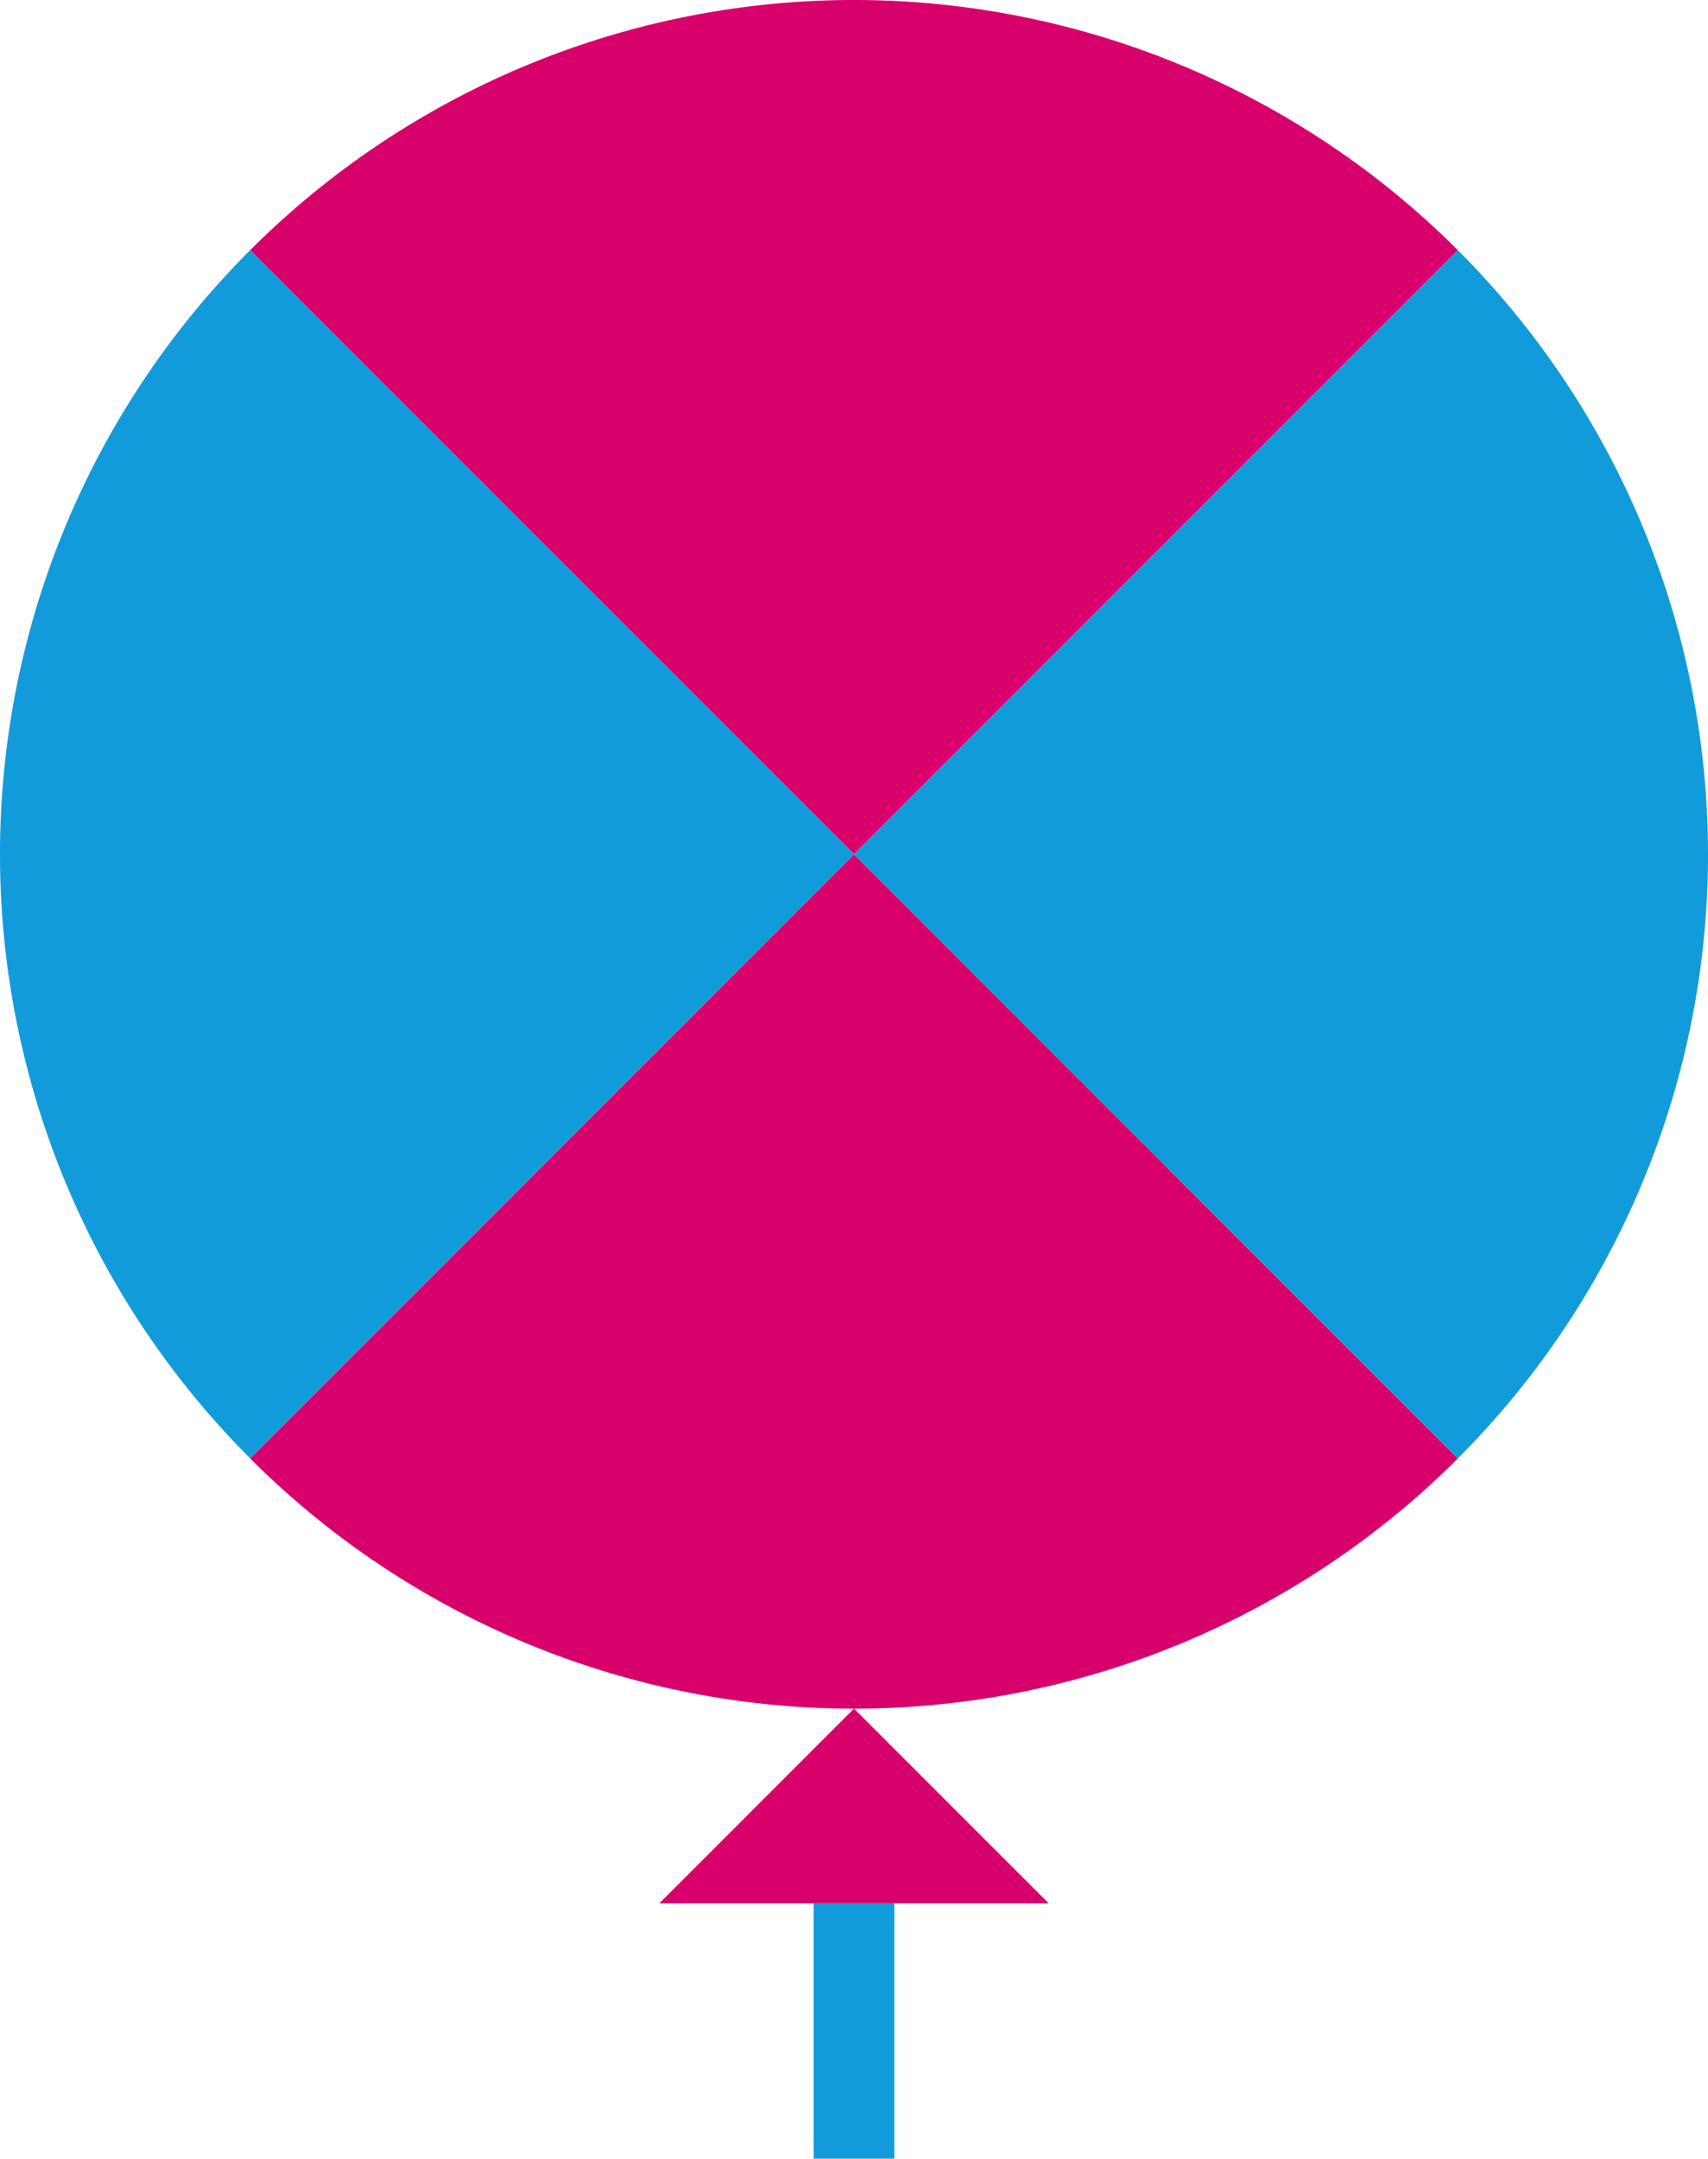
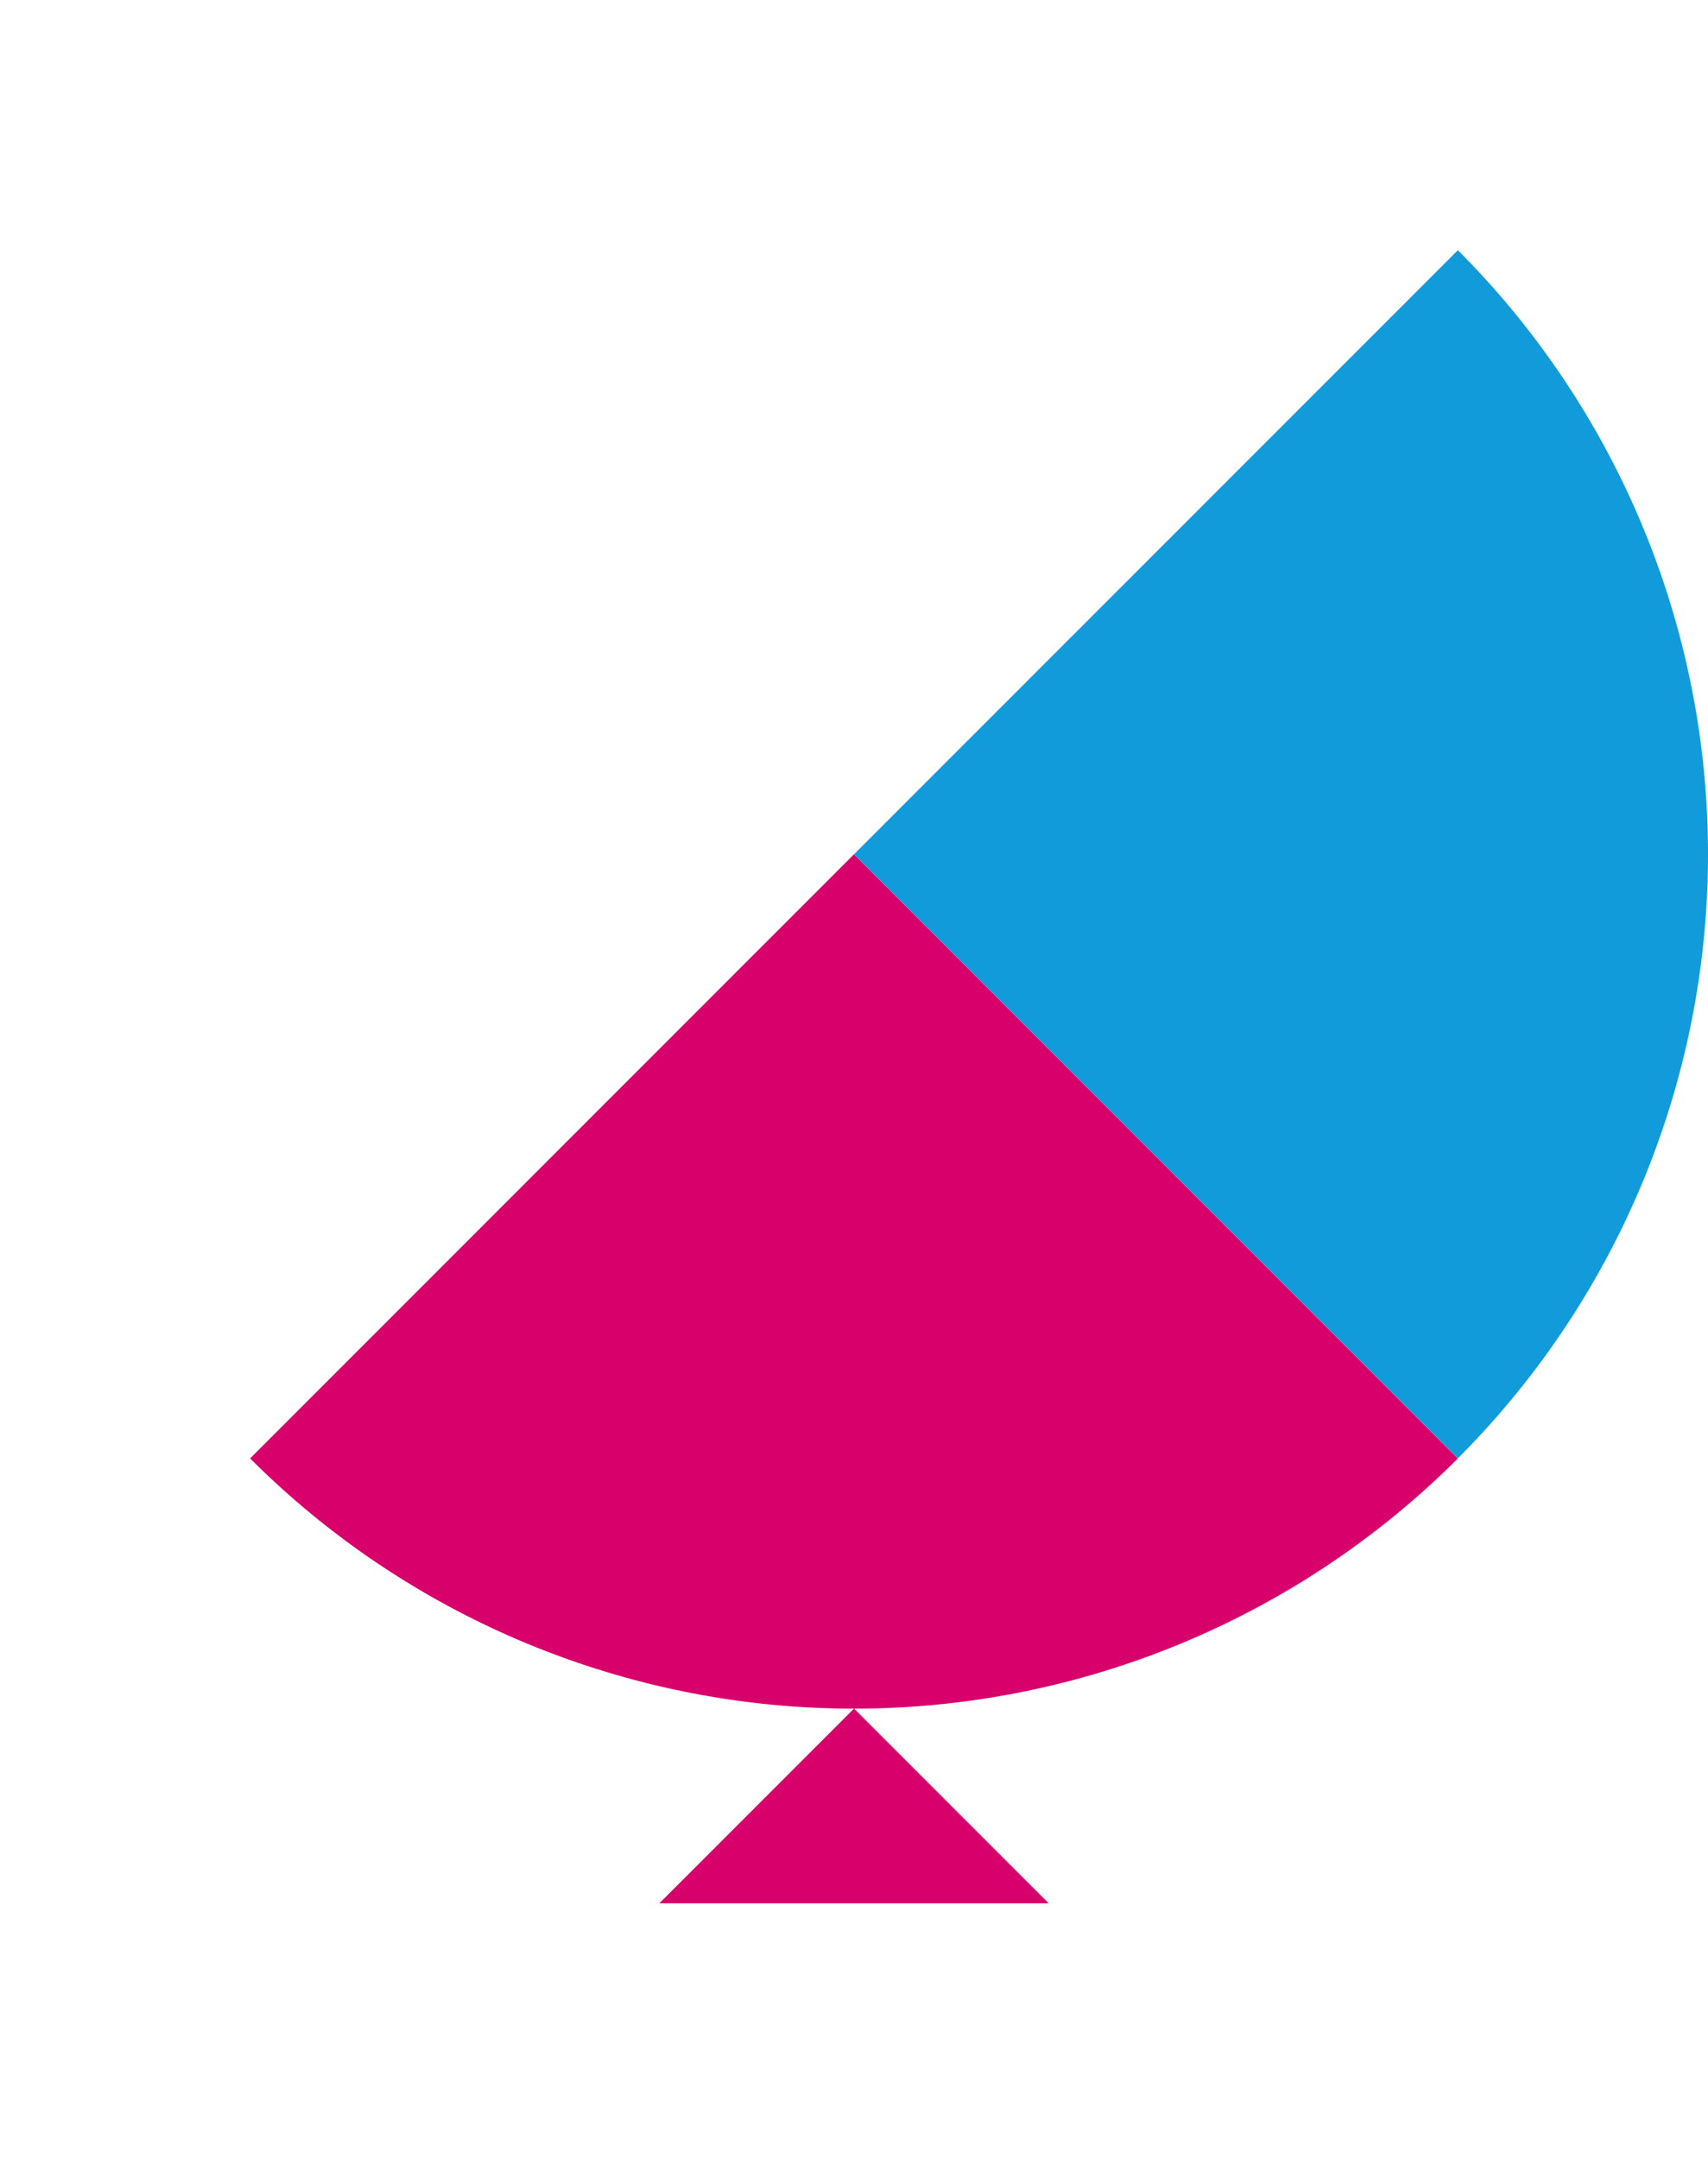
<svg xmlns="http://www.w3.org/2000/svg" width="110.905" height="140.119" viewBox="0 0 110.905 140.119">
  <g transform="translate(-696.865 -4446)">
    <g transform="translate(696.865 4446)">
      <g transform="translate(16.241)">
-         <path d="M720.527,177.2l39.212,39.21,39.21-39.21a55.454,55.454,0,0,0-78.422,0" transform="translate(-720.527 -160.959)" fill="#d8006b" />
-         <path d="M759.739,188.386,720.527,227.6h0a55.45,55.45,0,0,0,78.422,0Z" transform="translate(-720.527 -132.935)" fill="#d8006b" />
+         <path d="M759.739,188.386,720.527,227.6a55.45,55.45,0,0,0,78.422,0Z" transform="translate(-720.527 -132.935)" fill="#d8006b" />
      </g>
      <g transform="translate(0 16.241)">
        <path d="M779.132,168.992l-39.21,39.21,39.21,39.21a55.451,55.451,0,0,0,0-78.42" transform="translate(-684.468 -168.992)" fill="#129bdb" />
-         <path d="M767.947,208.2l-39.212-39.21h0a55.451,55.451,0,0,0,0,78.42Z" transform="translate(-712.494 -168.992)" fill="#129bdb" />
      </g>
    </g>
    <path d="M746.309,215.814,733.67,228.452h25.277Z" transform="translate(6.009 4341.09)" fill="#d8006b" />
-     <rect width="5.233" height="16.576" transform="translate(749.701 4569.543)" fill="#129bdb" />
  </g>
</svg>